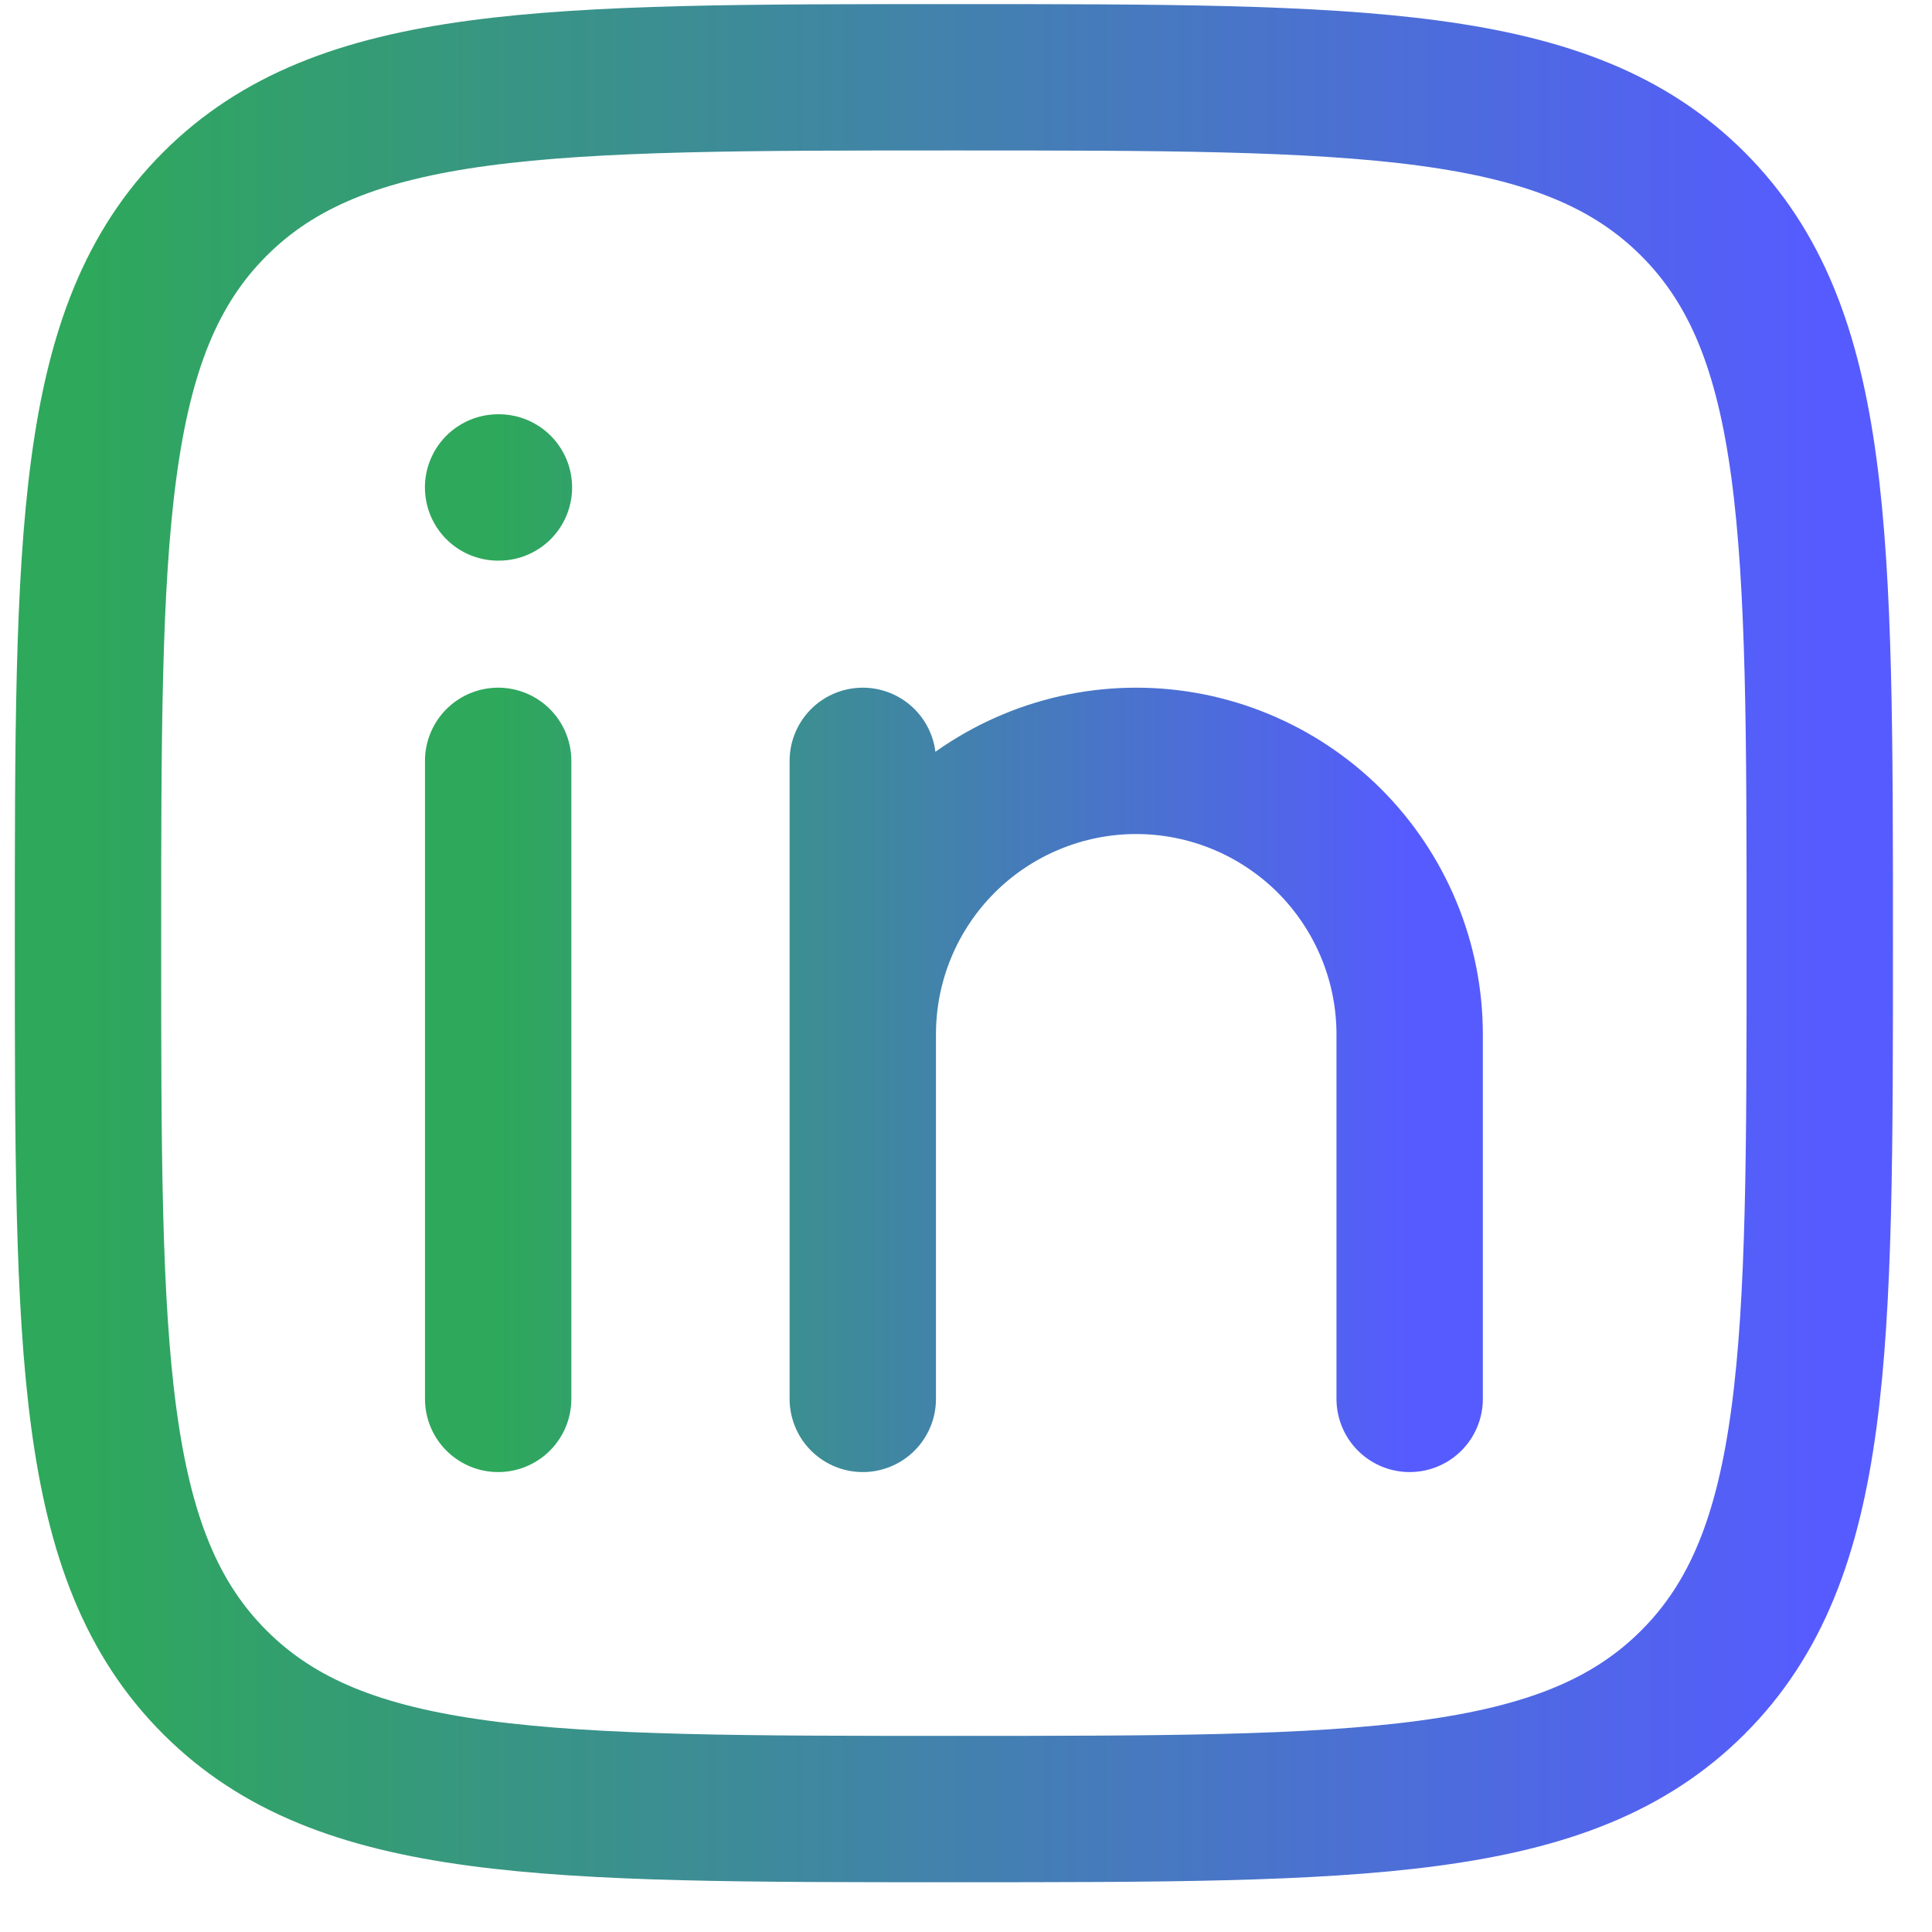
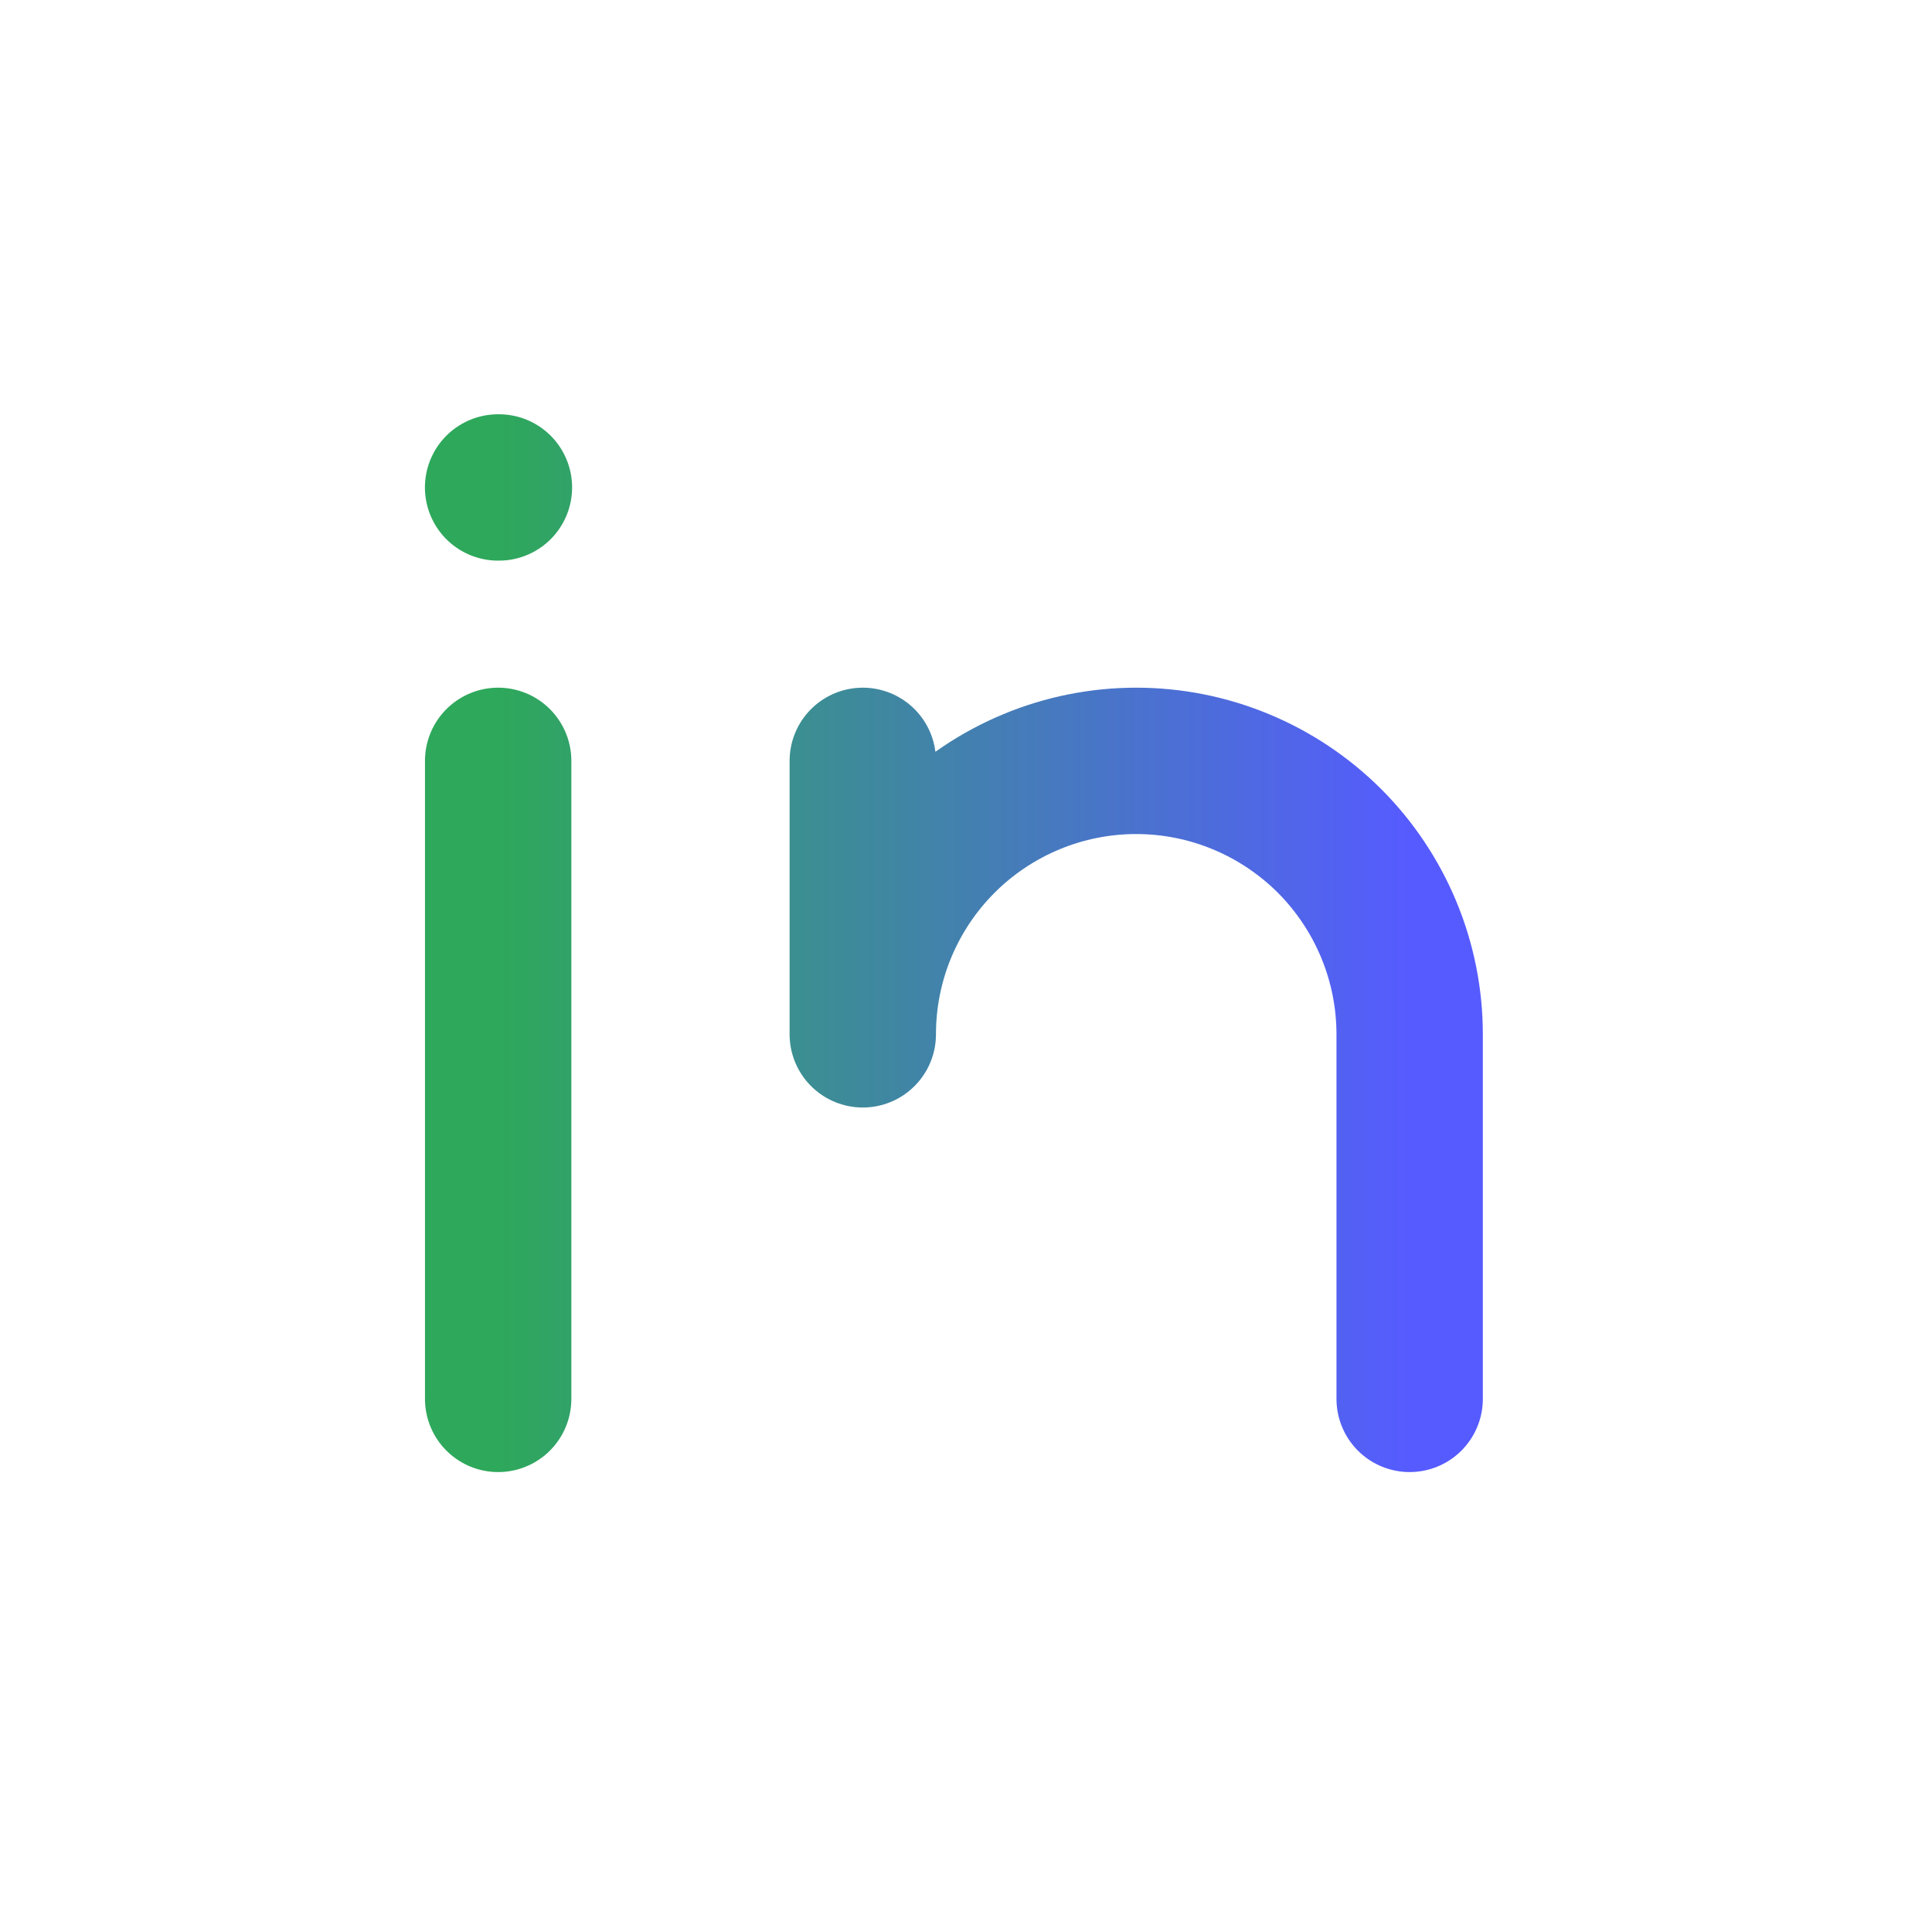
<svg xmlns="http://www.w3.org/2000/svg" width="33" height="33" viewBox="0 0 33 33" fill="none">
-   <path d="M8.509 12.996V23.894M14.737 17.667V23.894M14.737 17.667C14.737 17.054 14.857 16.446 15.092 15.88C15.327 15.313 15.671 14.798 16.105 14.364C16.538 13.931 17.053 13.587 17.62 13.352C18.186 13.117 18.794 12.996 19.407 12.996C20.02 12.996 20.628 13.117 21.194 13.352C21.761 13.587 22.276 13.931 22.71 14.364C23.143 14.798 23.487 15.313 23.722 15.88C23.957 16.446 24.078 17.054 24.078 17.667V23.894M14.737 17.667V12.996M8.522 8.326H8.508" stroke="url(#paint0_linear_1_146)" stroke-width="2.5" stroke-linecap="round" stroke-linejoin="round" />
-   <path d="M1.503 16.11C1.503 9.139 1.503 5.651 3.669 3.486C5.834 1.32 9.32 1.32 16.293 1.32C23.265 1.32 26.752 1.32 28.917 3.486C31.083 5.651 31.083 9.137 31.083 16.11C31.083 23.081 31.083 26.569 28.917 28.734C26.752 30.9 23.266 30.9 16.293 30.9C9.321 30.9 5.834 30.9 3.669 28.734C1.503 26.569 1.503 23.083 1.503 16.11Z" stroke="url(#paint1_linear_1_146)" stroke-width="2.5" stroke-linecap="round" stroke-linejoin="round" />
+   <path d="M8.509 12.996V23.894V23.894M14.737 17.667C14.737 17.054 14.857 16.446 15.092 15.88C15.327 15.313 15.671 14.798 16.105 14.364C16.538 13.931 17.053 13.587 17.62 13.352C18.186 13.117 18.794 12.996 19.407 12.996C20.02 12.996 20.628 13.117 21.194 13.352C21.761 13.587 22.276 13.931 22.71 14.364C23.143 14.798 23.487 15.313 23.722 15.88C23.957 16.446 24.078 17.054 24.078 17.667V23.894M14.737 17.667V12.996M8.522 8.326H8.508" stroke="url(#paint0_linear_1_146)" stroke-width="2.5" stroke-linecap="round" stroke-linejoin="round" />
  <defs>
    <linearGradient id="paint0_linear_1_146" x1="8.508" y1="16.11" x2="24.078" y2="16.11" gradientUnits="userSpaceOnUse">
      <stop stop-color="#2EA85B" />
      <stop offset="1" stop-color="#565BFF" />
    </linearGradient>
    <linearGradient id="paint1_linear_1_146" x1="1.503" y1="16.11" x2="31.083" y2="16.11" gradientUnits="userSpaceOnUse">
      <stop stop-color="#2EA85B" />
      <stop offset="1" stop-color="#565BFF" />
    </linearGradient>
  </defs>
</svg>